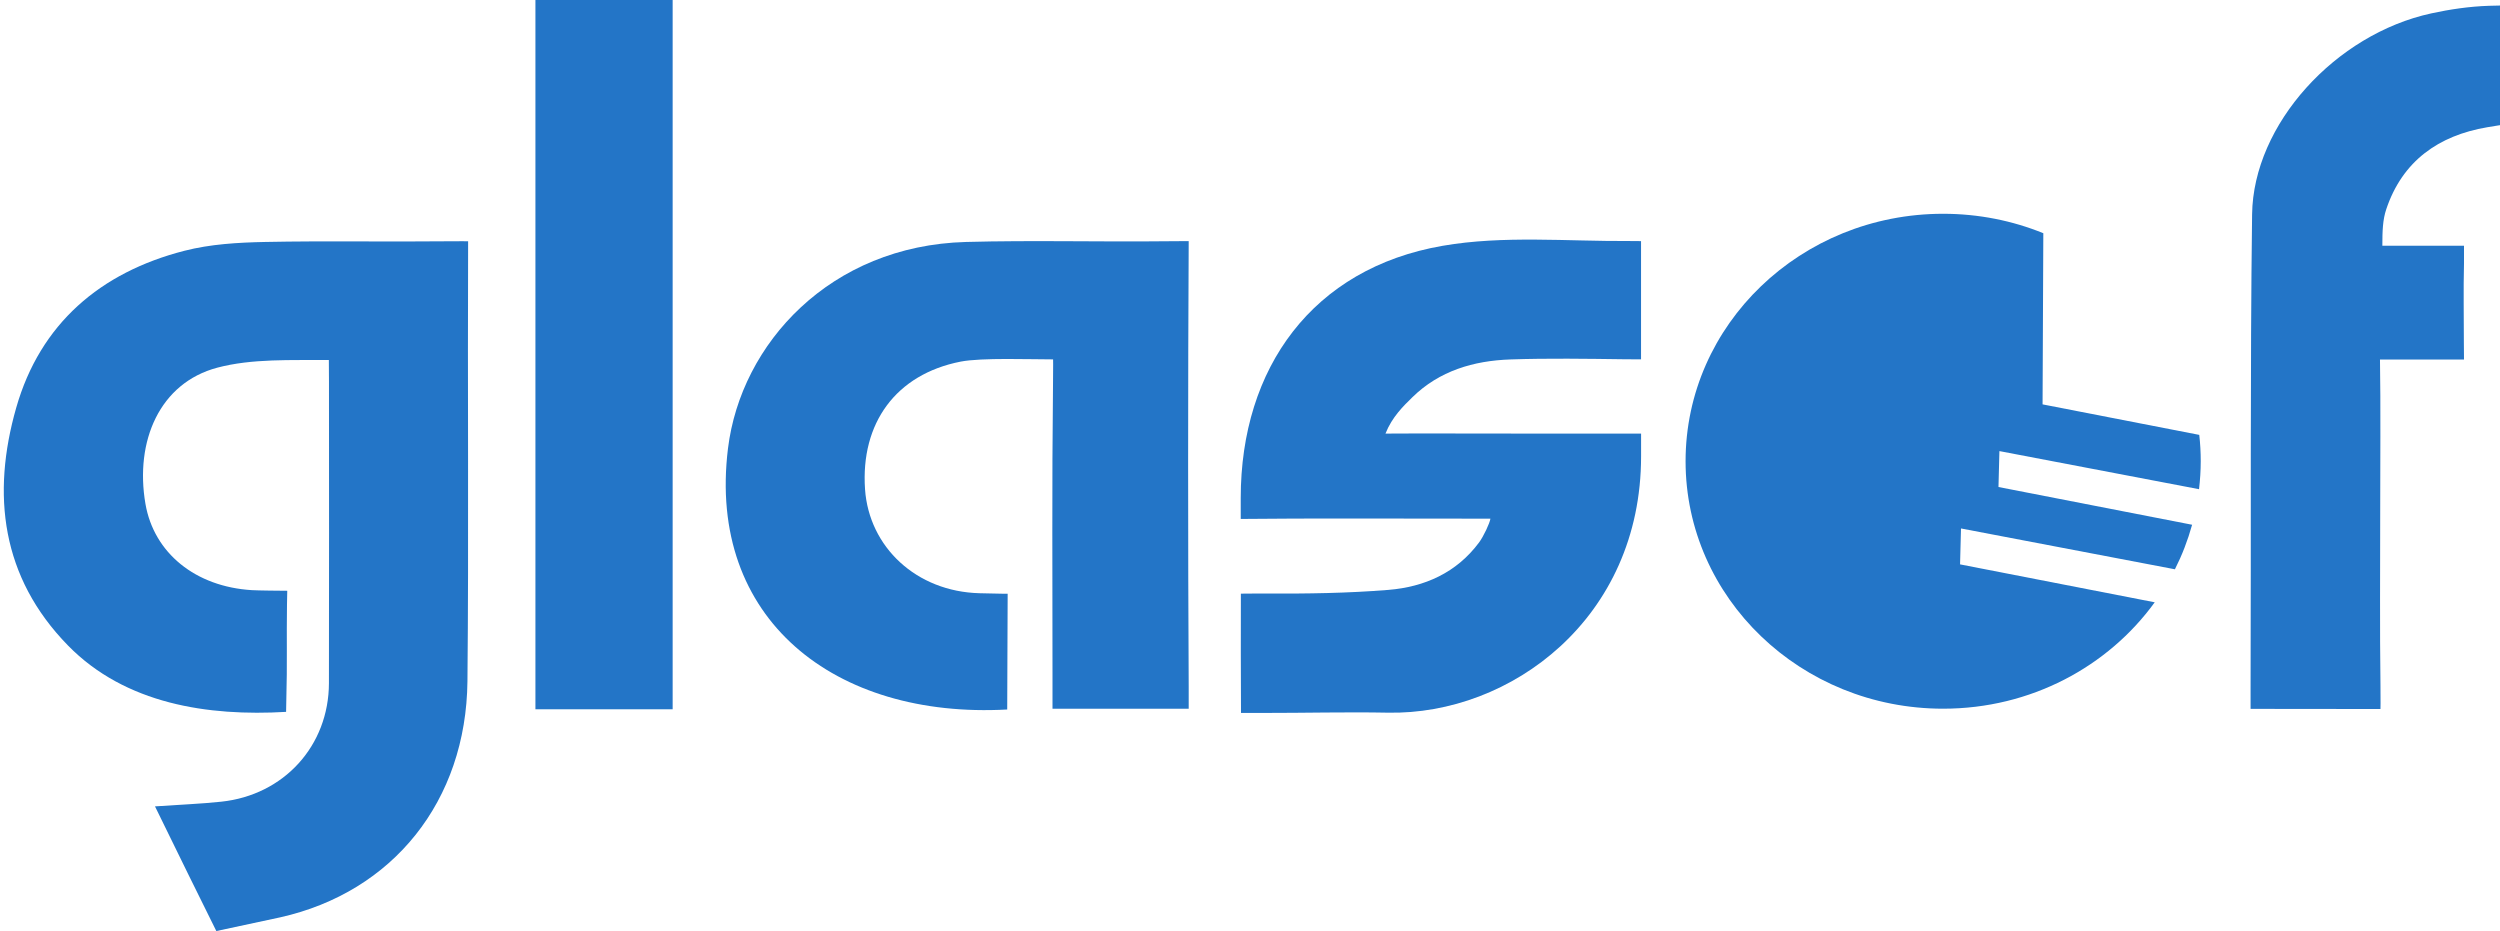
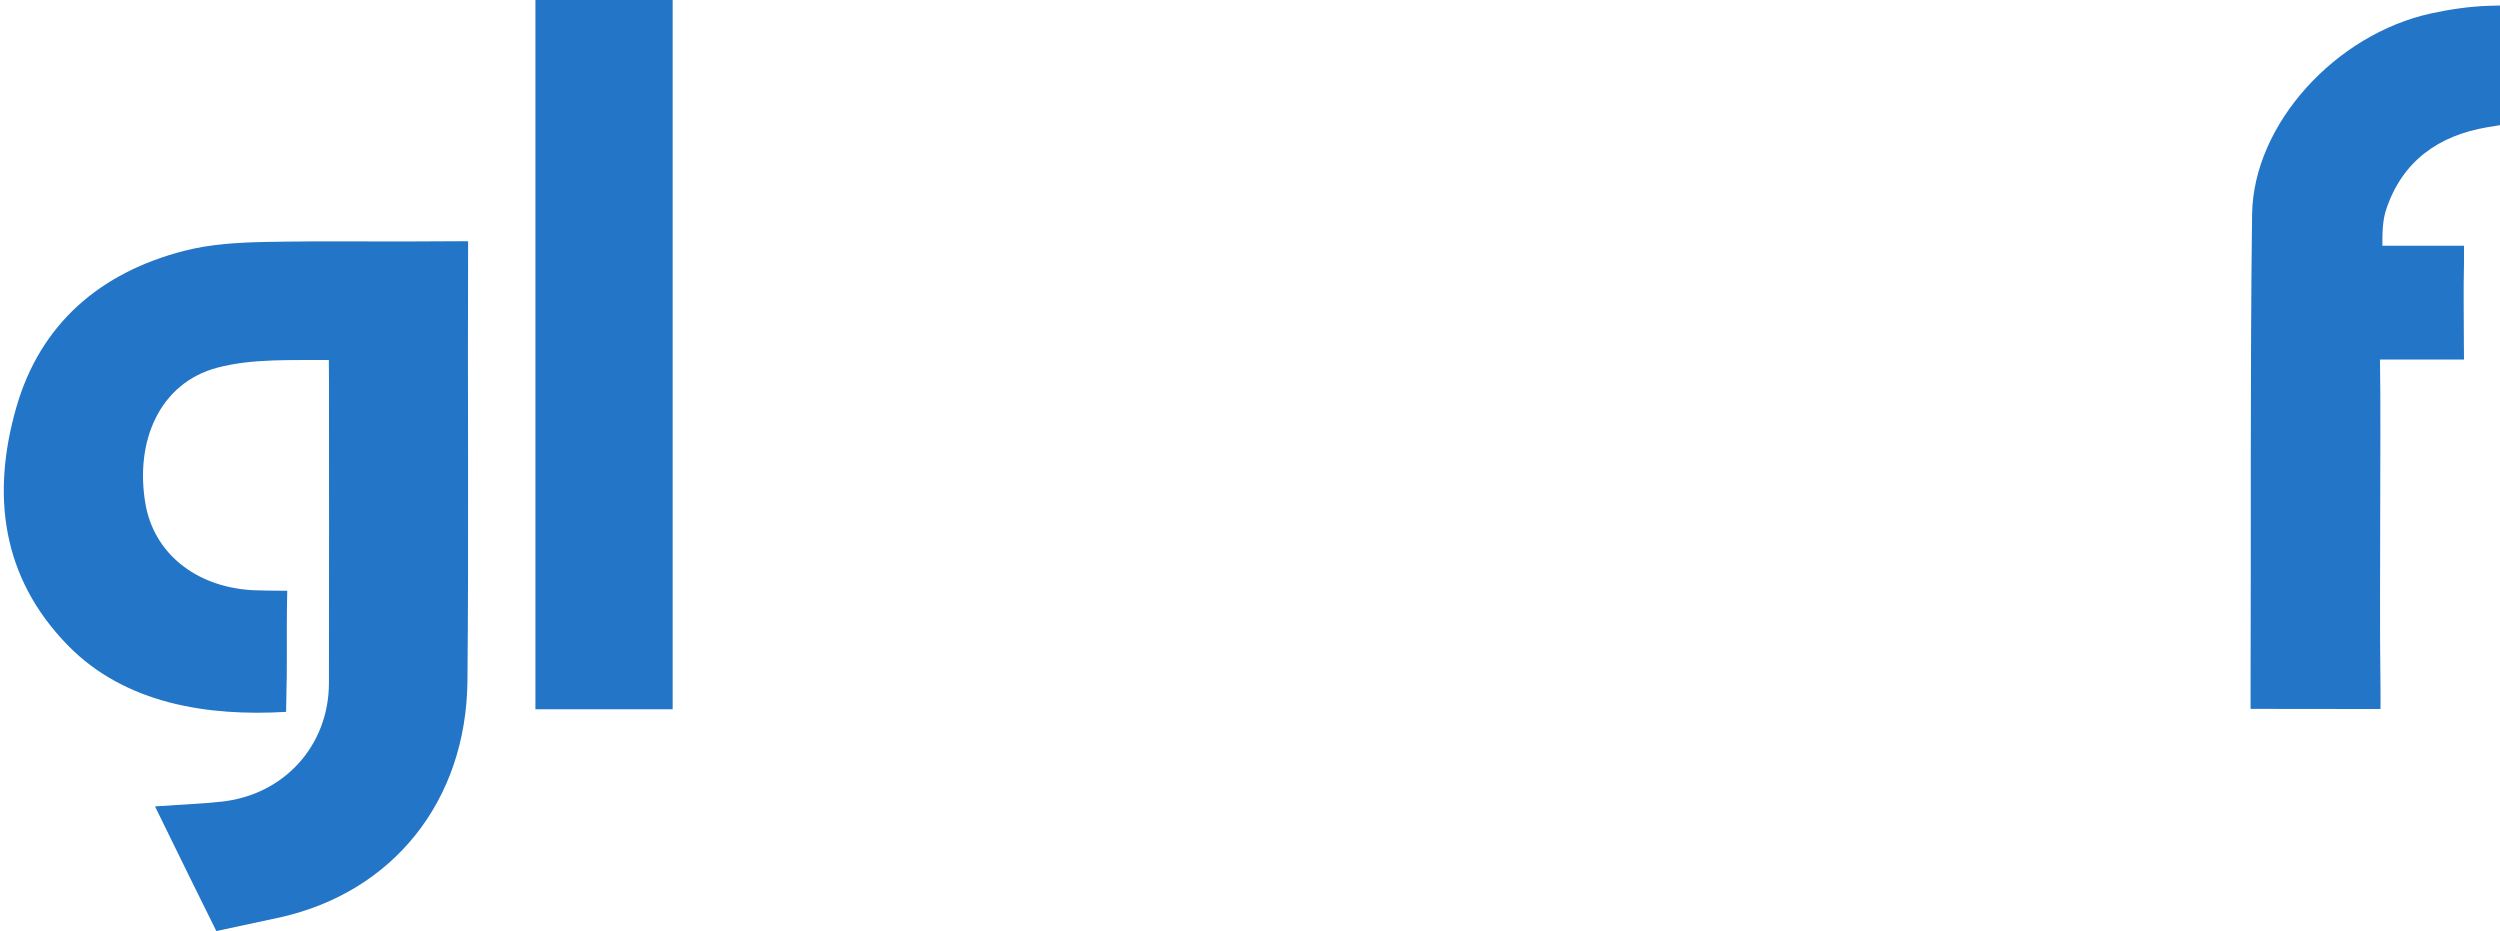
<svg xmlns="http://www.w3.org/2000/svg" id="_13" data-name="13" viewBox="0 0 559.69 208.44">
  <defs>
    <style>
      .cls-1 {
        fill: #2375c7;
      }
    </style>
  </defs>
  <g>
    <path class="cls-1" d="M34.68,180.53c5.6-.39,10.24-.56,14.85-1.05,14.05-1.49,24.08-12.53,24.11-26.54.05-22.5.02-45,.01-67.5,0-1.42-.03-4.84-.03-4.84-8.42.06-17.19-.35-24.96,1.71-12.9,3.42-18.51,16.42-16.1,30.48,1.89,11.01,11.19,18.57,23.84,19.33,1.44.09,6.33.13,7.91.14,0,0-.02.57-.06,3.18-.11,6.91.07,13.82-.14,20.73-.04,1.14-.06,3.2-.06,3.2-17.42,1.03-36-1.73-48.84-14.87C.28,129.22-1.92,110.68,3.64,91.25c5.37-18.78,18.83-30.27,37.62-35.1,5.83-1.5,12.05-1.86,18.11-1.98,13.51-.28,27.02,0,40.54-.15,3.35-.04,4.89,0,4.89,0-.14,31.34.16,67.13-.15,98.47-.27,26.88-16.7,47.23-41.91,52.88-.16.03-14.31,3.07-14.31,3.07l-6.24-12.62c-2.4-4.85-4.77-9.73-7.49-15.29Z" />
-     <path class="cls-1" d="M225.49,158.84c-38.6,2.13-67.22-20.23-62.51-58.46,2.89-23.47,22.9-45.38,53.27-46.21,14.94-.41,29.91.01,44.86-.16,3.62-.04,5.01-.02,5.01-.02-.17,31.65-.17,68.08,0,99.73.02,4.17,0,4.95,0,4.95-6.08,0-24.38,0-30.49,0t0-6.67c0-21.85-.14-43.7.11-65.55.06-4.91.02-5.99.02-5.99-4.8.01-16.04-.42-20.7.5-14.49,2.85-22.42,13.77-21.4,28.58.9,12.93,11.47,22.9,25.63,23.27,5.12.13,6.3.12,6.3.12,0,6.68-.1,19.24-.1,25.91Z" />
-     <path class="cls-1" d="M310.19,97.07c3.39,0,5.62-.04,7.63-.03,14.8.04,34.76.03,49.58.03v5.08c0,36.31-29.22,57.93-56.68,57.4-9.33-.18-18.66.07-27.99.06-3.95,0-4.9,0-4.9,0-.05-5.49-.05-21.01-.03-26.7,0,0,1.54-.05,5.62-.03,9.14.05,18.32-.08,27.43-.82,8.07-.66,15.25-3.84,20.28-10.62.99-1.33,2.4-4.32,2.54-5.33-2.74,0-4.08,0-5.79,0-15.12,0-34.99-.1-50.11.07v-4.69c0-29.18,16.14-51.43,45.19-56.46,13.61-2.36,27.87-.98,41.84-1.07.84,0,2.59.02,2.59.02v26.46s-.99.02-3.68-.01c-8.52-.11-17.06-.25-25.57.04-8.22.28-15.9,2.54-21.95,8.47-1.96,1.92-4.54,4.4-6.01,8.12Z" />
    <path class="cls-1" d="M533.36,55.01h18.27v3.96c-.15,5.94-.03,11.9-.03,17.83,0,2.61.03,3.69.03,3.69-3.17,0-10.18,0-13.38,0-4.71-.01-5.43,0-5.43,0,.17,9.64.05,24.74.05,34.37,0,12.85-.11,25.7.06,38.55.05,3.84,0,5.32,0,5.32-6.59-.02-22.48,0-29.08-.03,0,0-.01-1.12,0-4.21.13-35.5-.11-71,.34-106.5.26-20.19,18.69-40.35,40.14-45,4.21-.91,8.54-1.55,12.86-1.69,2.89-.09,3.32-.08,3.32-.08-.07,6.59.02,20.15.02,26.68,0,0-.78.09-3.71.59-10.88,1.85-19,7.56-22.61,18.4-.77,2.31-.86,4.8-.86,8.1Z" />
  </g>
  <rect class="cls-1" x="119.87" width="30.72" height="158.79" />
-   <path class="cls-1" d="M457.45,52.21c-6.89-2.8-14.47-4.35-22.43-4.35-31.85,0-57.66,24.8-57.66,55.4s25.82,55.4,57.66,55.4c19.63,0,36.95-9.43,47.37-23.82l-43.58-8.49.21-8.04,47.89,9.14c1.6-3.16,2.89-6.5,3.85-9.97l-43.35-8.45.21-8.04,44.69,8.53c.24-2.06.38-4.15.38-6.27,0-1.99-.11-3.96-.33-5.89l-35.08-6.83.17-38.33Z" />
</svg>